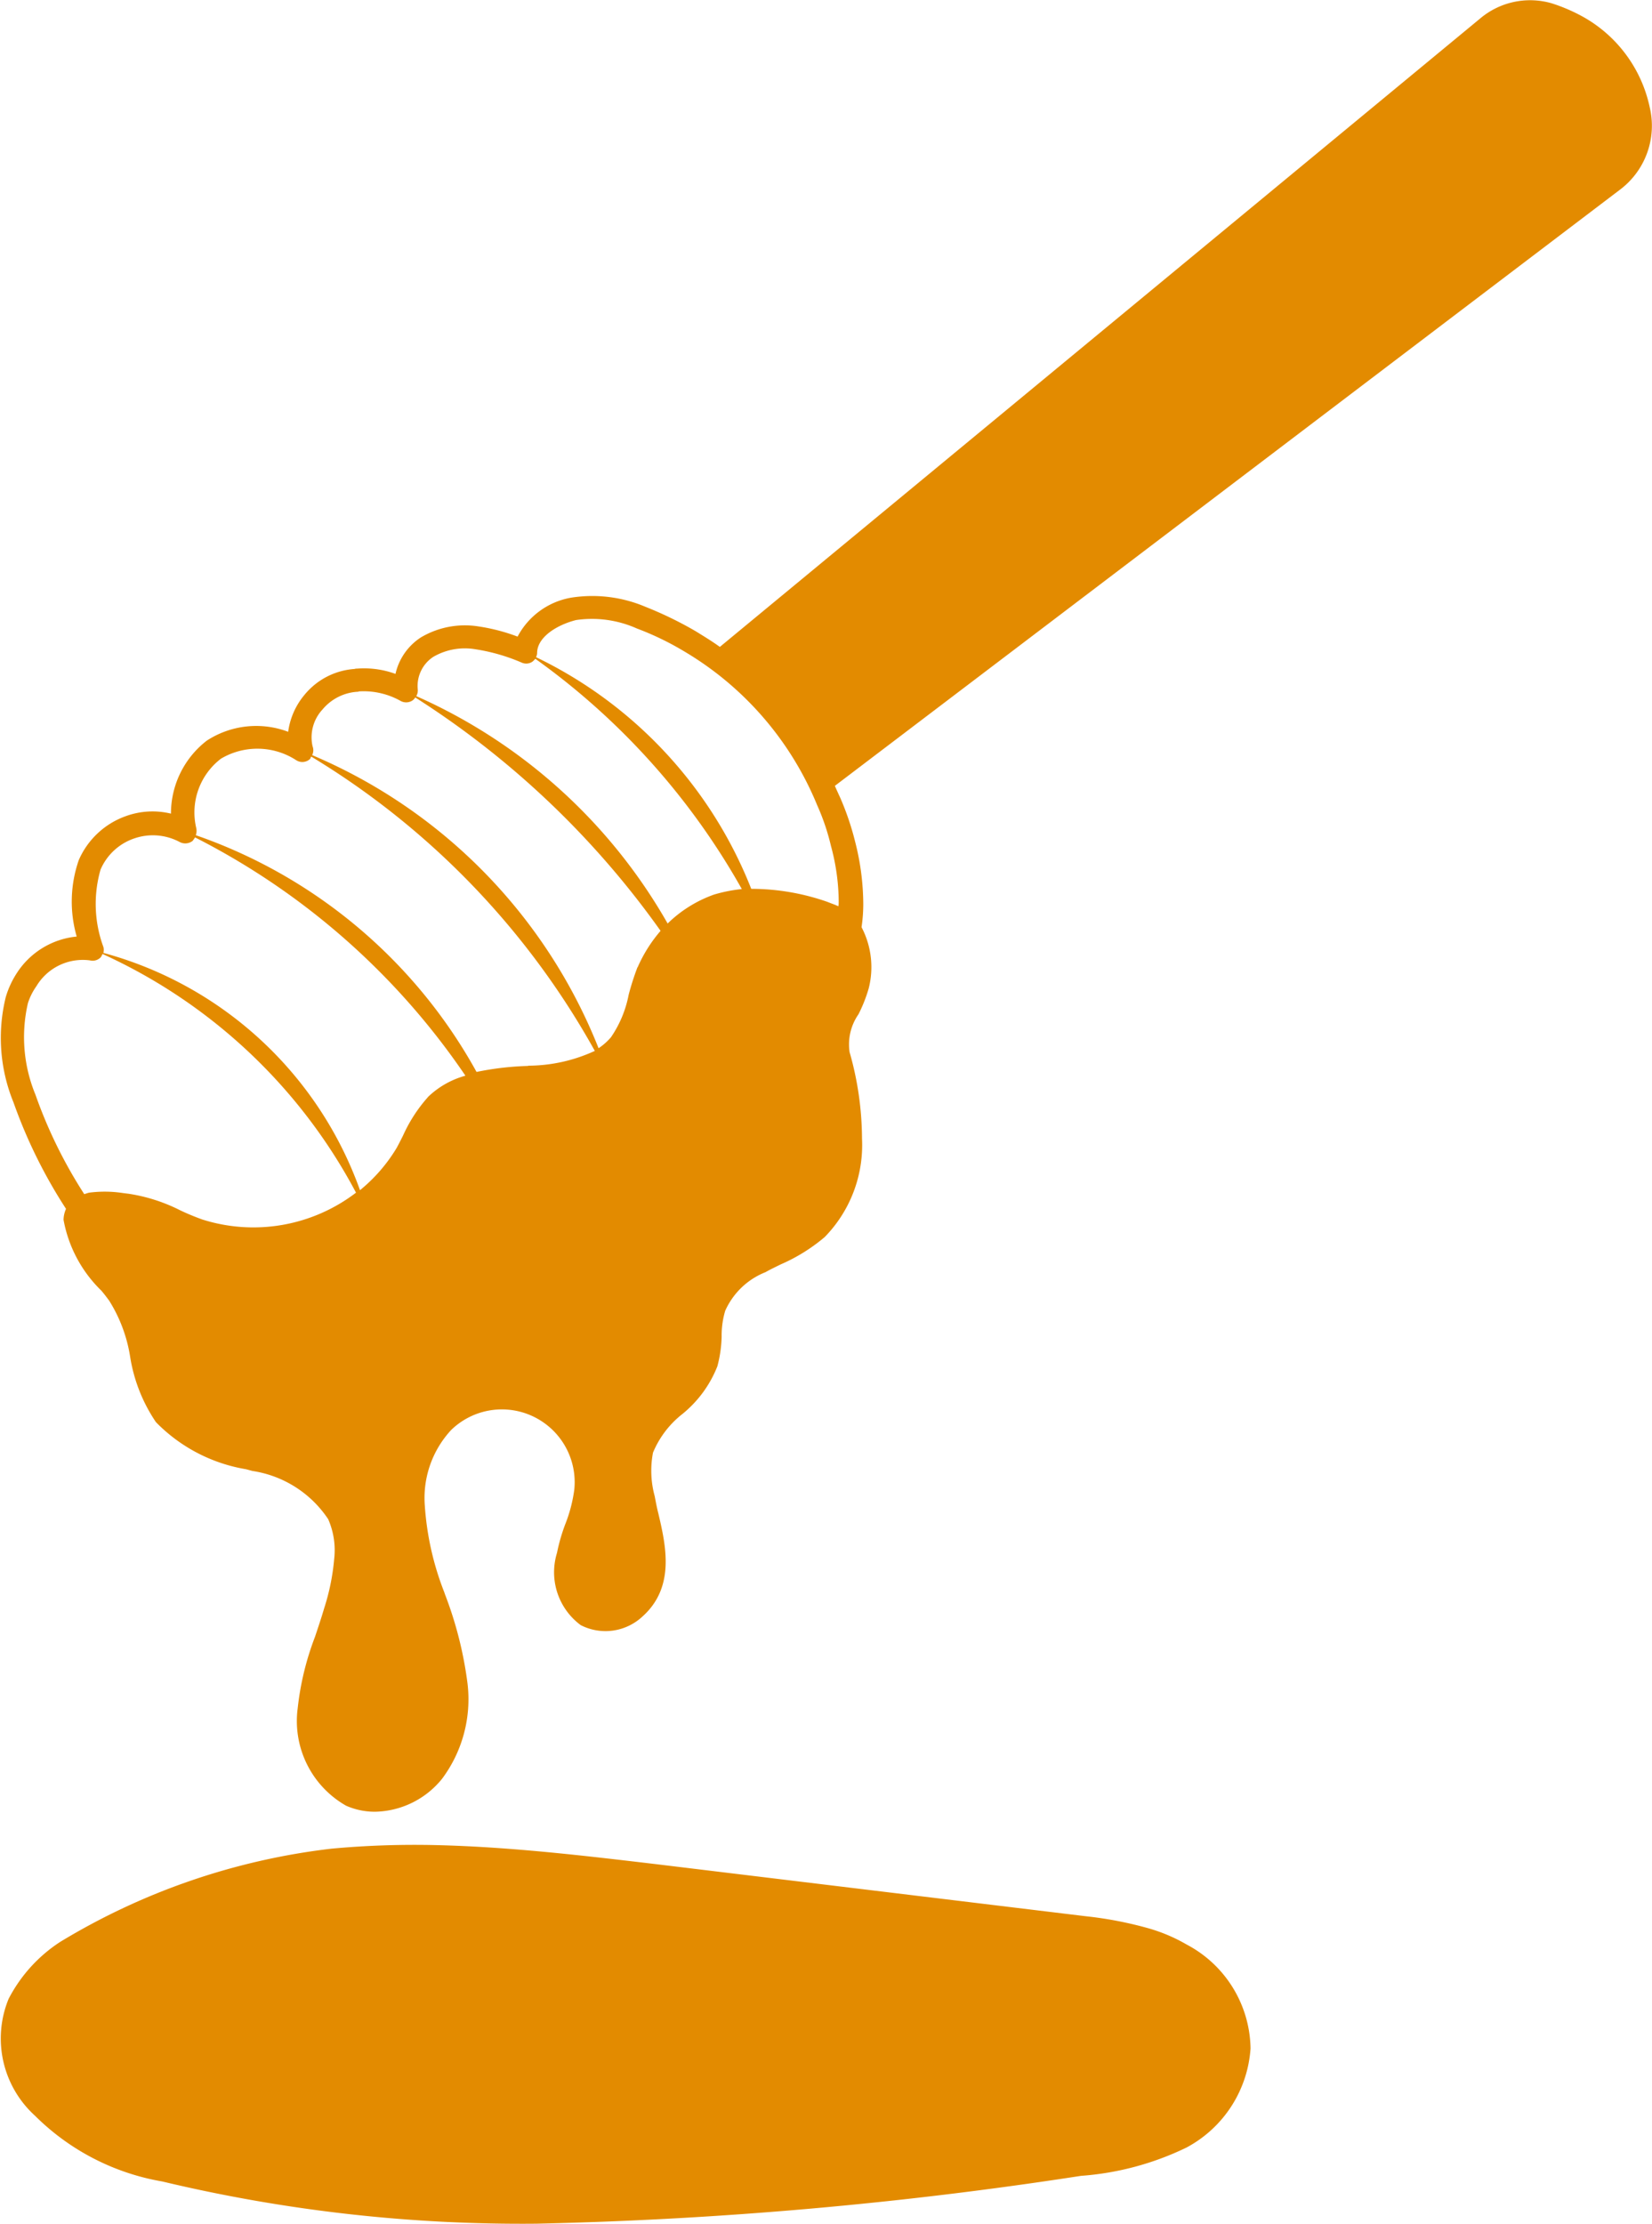
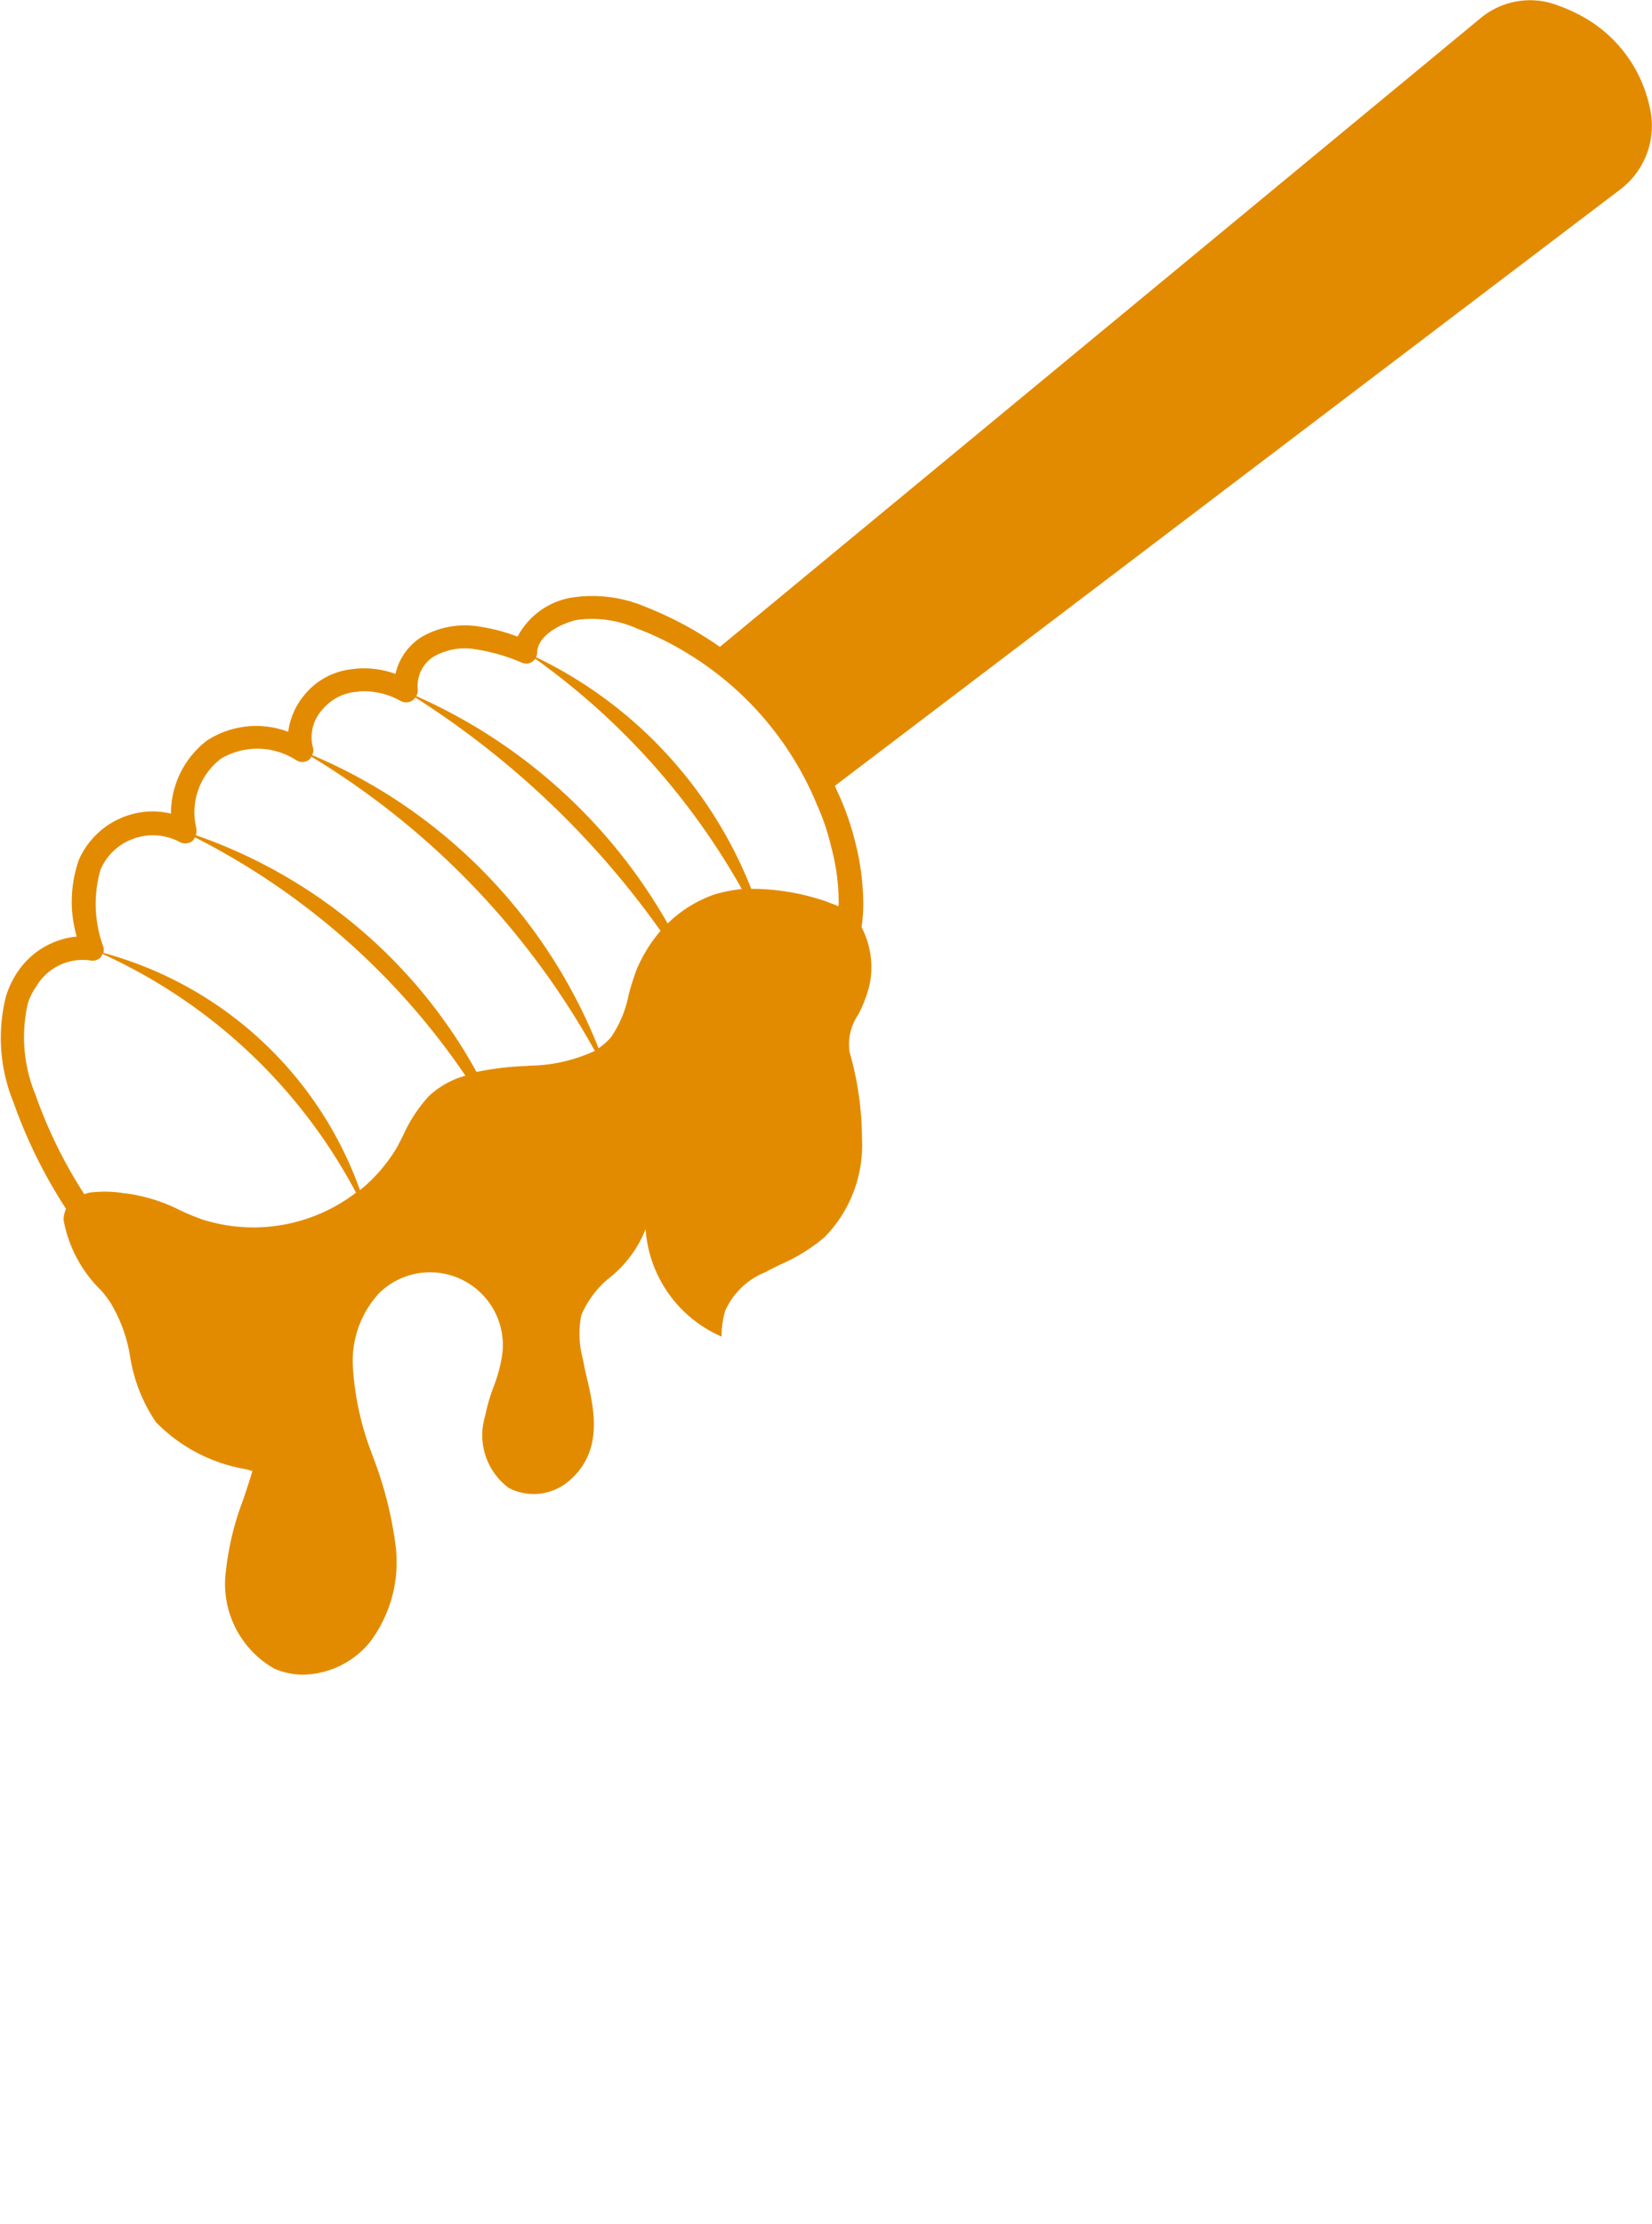
<svg xmlns="http://www.w3.org/2000/svg" width="43.985" height="59.179" viewBox="0 0 43.985 59.179">
  <g id="noun-honey-7159880" transform="translate(0 0)">
-     <path id="Path_36830" data-name="Path 36830" d="M58.575,5.292A3.617,3.617,0,0,0,56.84,2.9a4.56,4.56,0,0,0-.887-.386,2.064,2.064,0,0,0-1.905.416L33.815,19.645c-.207-.151-.425-.282-.641-.416a9.9,9.9,0,0,0-1.339-.651,3.622,3.622,0,0,0-1.971-.245,2,2,0,0,0-1.434,1.038,5.032,5.032,0,0,0-1.047-.272,2.3,2.3,0,0,0-1.526.292,1.566,1.566,0,0,0-.678.972,2.449,2.449,0,0,0-1.018-.141.228.228,0,0,0-.075.01,1.89,1.89,0,0,0-1.339.7,1.918,1.918,0,0,0-.425.972,2.41,2.41,0,0,0-2.168.236,2.45,2.45,0,0,0-.953,1.942,2.078,2.078,0,0,0-1.2.066,2.154,2.154,0,0,0-1.254,1.169,3.36,3.36,0,0,0-.056,2.036,2.143,2.143,0,0,0-1.594.972,2.436,2.436,0,0,0-.294.637,4.539,4.539,0,0,0,.207,2.809A13.367,13.367,0,0,0,16.407,34.6a.734.734,0,0,0-.066.292,3.5,3.5,0,0,0,1.008,1.886c.085.1.151.19.207.265a3.96,3.96,0,0,1,.556,1.48,4.3,4.3,0,0,0,.688,1.752,4.354,4.354,0,0,0,2.4,1.254l.17.046a2.95,2.95,0,0,1,2.017,1.283,2.052,2.052,0,0,1,.16,1.055,5.912,5.912,0,0,1-.265,1.31c-.075.255-.16.508-.245.763a7.584,7.584,0,0,0-.462,1.905,2.592,2.592,0,0,0,1.29,2.593,1.9,1.9,0,0,0,.763.16,2.349,2.349,0,0,0,1.791-.877,3.538,3.538,0,0,0,.678-2.534,10.163,10.163,0,0,0-.6-2.374l-.019-.056a7.7,7.7,0,0,1-.518-2.3,2.661,2.661,0,0,1,.7-2.017,1.938,1.938,0,0,1,3.28,1.584,3.9,3.9,0,0,1-.245.933,4.876,4.876,0,0,0-.216.753,1.749,1.749,0,0,0,.632,1.922,1.444,1.444,0,0,0,1.64-.226c.877-.782.632-1.876.425-2.753-.039-.151-.066-.3-.095-.452a2.558,2.558,0,0,1-.046-1.159,2.546,2.546,0,0,1,.782-1.028,3.094,3.094,0,0,0,.933-1.273A3.371,3.371,0,0,0,33.863,38a2.3,2.3,0,0,1,.095-.688,1.968,1.968,0,0,1,1.074-1.028c.131-.075.272-.141.406-.207a4.709,4.709,0,0,0,1.169-.727A3.5,3.5,0,0,0,37.6,32.73a8.459,8.459,0,0,0-.33-2.3,1.4,1.4,0,0,1,.236-1.008,3.9,3.9,0,0,0,.272-.688,2.288,2.288,0,0,0-.19-1.63,4.222,4.222,0,0,0,.046-.612,6.766,6.766,0,0,0-.216-1.66,7.332,7.332,0,0,0-.4-1.178c-.046-.1-.095-.207-.141-.311L57.793,7.468a2.127,2.127,0,0,0,.782-2.177ZM20.044,34.886c-.207-.075-.416-.16-.612-.255a4.537,4.537,0,0,0-1.358-.433l-.151-.019a3.21,3.21,0,0,0-.9-.01c-.046.01-.095.029-.131.039a12.562,12.562,0,0,1-1.3-2.649,4.009,4.009,0,0,1-.2-2.432,1.639,1.639,0,0,1,.226-.452,1.439,1.439,0,0,1,1.424-.688.3.3,0,0,0,.292-.085c.019-.029.029-.056.046-.085a14.368,14.368,0,0,1,6.748,6.352,4.5,4.5,0,0,1-4.082.717Zm6-3.261a3.978,3.978,0,0,0-.661,1.018c-.056.114-.114.226-.17.33a4.317,4.317,0,0,1-.979,1.13,10.042,10.042,0,0,0-6.833-6.315.3.3,0,0,0,0-.16,3.308,3.308,0,0,1-.075-2.056,1.5,1.5,0,0,1,.894-.829,1.517,1.517,0,0,1,1.215.095.318.318,0,0,0,.34-.029.555.555,0,0,0,.066-.095,19.219,19.219,0,0,1,7.2,6.342,2.324,2.324,0,0,0-1,.569Zm2.668-.829a7.892,7.892,0,0,0-1.375.16,13.632,13.632,0,0,0-7.475-6.3.341.341,0,0,0,.01-.2,1.8,1.8,0,0,1,.661-1.837,1.9,1.9,0,0,1,2,.039.3.3,0,0,0,.357-.019c.029-.019.029-.056.046-.075a21.148,21.148,0,0,1,7.55,7.832,4.274,4.274,0,0,1-1.771.394Zm2.911-2.629a7.179,7.179,0,0,0-.236.736,2.987,2.987,0,0,1-.471,1.13,1.581,1.581,0,0,1-.33.292,14.118,14.118,0,0,0-7.625-7.8.294.294,0,0,0,.01-.236,1.089,1.089,0,0,1,.265-.979,1.317,1.317,0,0,1,.923-.471.076.076,0,0,0,.046-.01,2.014,2.014,0,0,1,1.113.255.305.305,0,0,0,.321-.019.245.245,0,0,0,.066-.075,23.452,23.452,0,0,1,6.532,6.211,3.834,3.834,0,0,0-.612.972Zm2.046-1.934a3.38,3.38,0,0,0-1.244.773,14.406,14.406,0,0,0-6.692-6.051.306.306,0,0,0,.039-.18.926.926,0,0,1,.416-.867,1.676,1.676,0,0,1,1.123-.2,5.037,5.037,0,0,1,1.234.357.292.292,0,0,0,.282-.029.55.55,0,0,0,.075-.075A18.907,18.907,0,0,1,34.4,26.089a4.09,4.09,0,0,0-.727.143Zm3.31.219a.315.315,0,0,1-.01.095c-.095-.046-.19-.075-.282-.114a6.153,6.153,0,0,0-2.036-.35,11.539,11.539,0,0,0-5.73-6.165.256.256,0,0,0,.029-.121c.01-.425.547-.744,1.038-.867a2.934,2.934,0,0,1,1.621.226,7.652,7.652,0,0,1,1.244.6,8.508,8.508,0,0,1,3.553,4.1,6,6,0,0,1,.367,1.084,5.745,5.745,0,0,1,.207,1.511Z" transform="translate(-14.649 -2.429)" fill="#e38b00" />
-     <path id="Path_36831" data-name="Path 36831" d="M46.241,84.01a4.444,4.444,0,0,0-1.018-.433,10.168,10.168,0,0,0-1.669-.321L32.121,81.871c-1.912-.226-3.893-.462-5.863-.508a24.053,24.053,0,0,0-2.79.095,17.936,17.936,0,0,0-7.219,2.479,4.008,4.008,0,0,0-1.375,1.516,2.774,2.774,0,0,0,.7,3.11,6.314,6.314,0,0,0,3.392,1.752,41.2,41.2,0,0,0,9.972,1.123,110.822,110.822,0,0,0,14.487-1.273,7.723,7.723,0,0,0,2.809-.753,3.235,3.235,0,0,0,1.706-2.639A3.178,3.178,0,0,0,46.241,84.01Z" transform="translate(-14.644 -32.26)" fill="#e38b00" />
+     <path id="Path_36830" data-name="Path 36830" d="M58.575,5.292A3.617,3.617,0,0,0,56.84,2.9a4.56,4.56,0,0,0-.887-.386,2.064,2.064,0,0,0-1.905.416L33.815,19.645c-.207-.151-.425-.282-.641-.416a9.9,9.9,0,0,0-1.339-.651,3.622,3.622,0,0,0-1.971-.245,2,2,0,0,0-1.434,1.038,5.032,5.032,0,0,0-1.047-.272,2.3,2.3,0,0,0-1.526.292,1.566,1.566,0,0,0-.678.972,2.449,2.449,0,0,0-1.018-.141.228.228,0,0,0-.075.01,1.89,1.89,0,0,0-1.339.7,1.918,1.918,0,0,0-.425.972,2.41,2.41,0,0,0-2.168.236,2.45,2.45,0,0,0-.953,1.942,2.078,2.078,0,0,0-1.2.066,2.154,2.154,0,0,0-1.254,1.169,3.36,3.36,0,0,0-.056,2.036,2.143,2.143,0,0,0-1.594.972,2.436,2.436,0,0,0-.294.637,4.539,4.539,0,0,0,.207,2.809A13.367,13.367,0,0,0,16.407,34.6a.734.734,0,0,0-.066.292,3.5,3.5,0,0,0,1.008,1.886c.085.1.151.19.207.265a3.96,3.96,0,0,1,.556,1.48,4.3,4.3,0,0,0,.688,1.752,4.354,4.354,0,0,0,2.4,1.254l.17.046c-.075.255-.16.508-.245.763a7.584,7.584,0,0,0-.462,1.905,2.592,2.592,0,0,0,1.29,2.593,1.9,1.9,0,0,0,.763.16,2.349,2.349,0,0,0,1.791-.877,3.538,3.538,0,0,0,.678-2.534,10.163,10.163,0,0,0-.6-2.374l-.019-.056a7.7,7.7,0,0,1-.518-2.3,2.661,2.661,0,0,1,.7-2.017,1.938,1.938,0,0,1,3.28,1.584,3.9,3.9,0,0,1-.245.933,4.876,4.876,0,0,0-.216.753,1.749,1.749,0,0,0,.632,1.922,1.444,1.444,0,0,0,1.64-.226c.877-.782.632-1.876.425-2.753-.039-.151-.066-.3-.095-.452a2.558,2.558,0,0,1-.046-1.159,2.546,2.546,0,0,1,.782-1.028,3.094,3.094,0,0,0,.933-1.273A3.371,3.371,0,0,0,33.863,38a2.3,2.3,0,0,1,.095-.688,1.968,1.968,0,0,1,1.074-1.028c.131-.075.272-.141.406-.207a4.709,4.709,0,0,0,1.169-.727A3.5,3.5,0,0,0,37.6,32.73a8.459,8.459,0,0,0-.33-2.3,1.4,1.4,0,0,1,.236-1.008,3.9,3.9,0,0,0,.272-.688,2.288,2.288,0,0,0-.19-1.63,4.222,4.222,0,0,0,.046-.612,6.766,6.766,0,0,0-.216-1.66,7.332,7.332,0,0,0-.4-1.178c-.046-.1-.095-.207-.141-.311L57.793,7.468a2.127,2.127,0,0,0,.782-2.177ZM20.044,34.886c-.207-.075-.416-.16-.612-.255a4.537,4.537,0,0,0-1.358-.433l-.151-.019a3.21,3.21,0,0,0-.9-.01c-.046.01-.095.029-.131.039a12.562,12.562,0,0,1-1.3-2.649,4.009,4.009,0,0,1-.2-2.432,1.639,1.639,0,0,1,.226-.452,1.439,1.439,0,0,1,1.424-.688.3.3,0,0,0,.292-.085c.019-.029.029-.056.046-.085a14.368,14.368,0,0,1,6.748,6.352,4.5,4.5,0,0,1-4.082.717Zm6-3.261a3.978,3.978,0,0,0-.661,1.018c-.056.114-.114.226-.17.33a4.317,4.317,0,0,1-.979,1.13,10.042,10.042,0,0,0-6.833-6.315.3.3,0,0,0,0-.16,3.308,3.308,0,0,1-.075-2.056,1.5,1.5,0,0,1,.894-.829,1.517,1.517,0,0,1,1.215.095.318.318,0,0,0,.34-.029.555.555,0,0,0,.066-.095,19.219,19.219,0,0,1,7.2,6.342,2.324,2.324,0,0,0-1,.569Zm2.668-.829a7.892,7.892,0,0,0-1.375.16,13.632,13.632,0,0,0-7.475-6.3.341.341,0,0,0,.01-.2,1.8,1.8,0,0,1,.661-1.837,1.9,1.9,0,0,1,2,.039.3.3,0,0,0,.357-.019c.029-.019.029-.056.046-.075a21.148,21.148,0,0,1,7.55,7.832,4.274,4.274,0,0,1-1.771.394Zm2.911-2.629a7.179,7.179,0,0,0-.236.736,2.987,2.987,0,0,1-.471,1.13,1.581,1.581,0,0,1-.33.292,14.118,14.118,0,0,0-7.625-7.8.294.294,0,0,0,.01-.236,1.089,1.089,0,0,1,.265-.979,1.317,1.317,0,0,1,.923-.471.076.076,0,0,0,.046-.01,2.014,2.014,0,0,1,1.113.255.305.305,0,0,0,.321-.019.245.245,0,0,0,.066-.075,23.452,23.452,0,0,1,6.532,6.211,3.834,3.834,0,0,0-.612.972Zm2.046-1.934a3.38,3.38,0,0,0-1.244.773,14.406,14.406,0,0,0-6.692-6.051.306.306,0,0,0,.039-.18.926.926,0,0,1,.416-.867,1.676,1.676,0,0,1,1.123-.2,5.037,5.037,0,0,1,1.234.357.292.292,0,0,0,.282-.029.55.55,0,0,0,.075-.075A18.907,18.907,0,0,1,34.4,26.089a4.09,4.09,0,0,0-.727.143Zm3.31.219a.315.315,0,0,1-.01.095c-.095-.046-.19-.075-.282-.114a6.153,6.153,0,0,0-2.036-.35,11.539,11.539,0,0,0-5.73-6.165.256.256,0,0,0,.029-.121c.01-.425.547-.744,1.038-.867a2.934,2.934,0,0,1,1.621.226,7.652,7.652,0,0,1,1.244.6,8.508,8.508,0,0,1,3.553,4.1,6,6,0,0,1,.367,1.084,5.745,5.745,0,0,1,.207,1.511Z" transform="translate(-14.649 -2.429)" fill="#e38b00" />
  </g>
</svg>